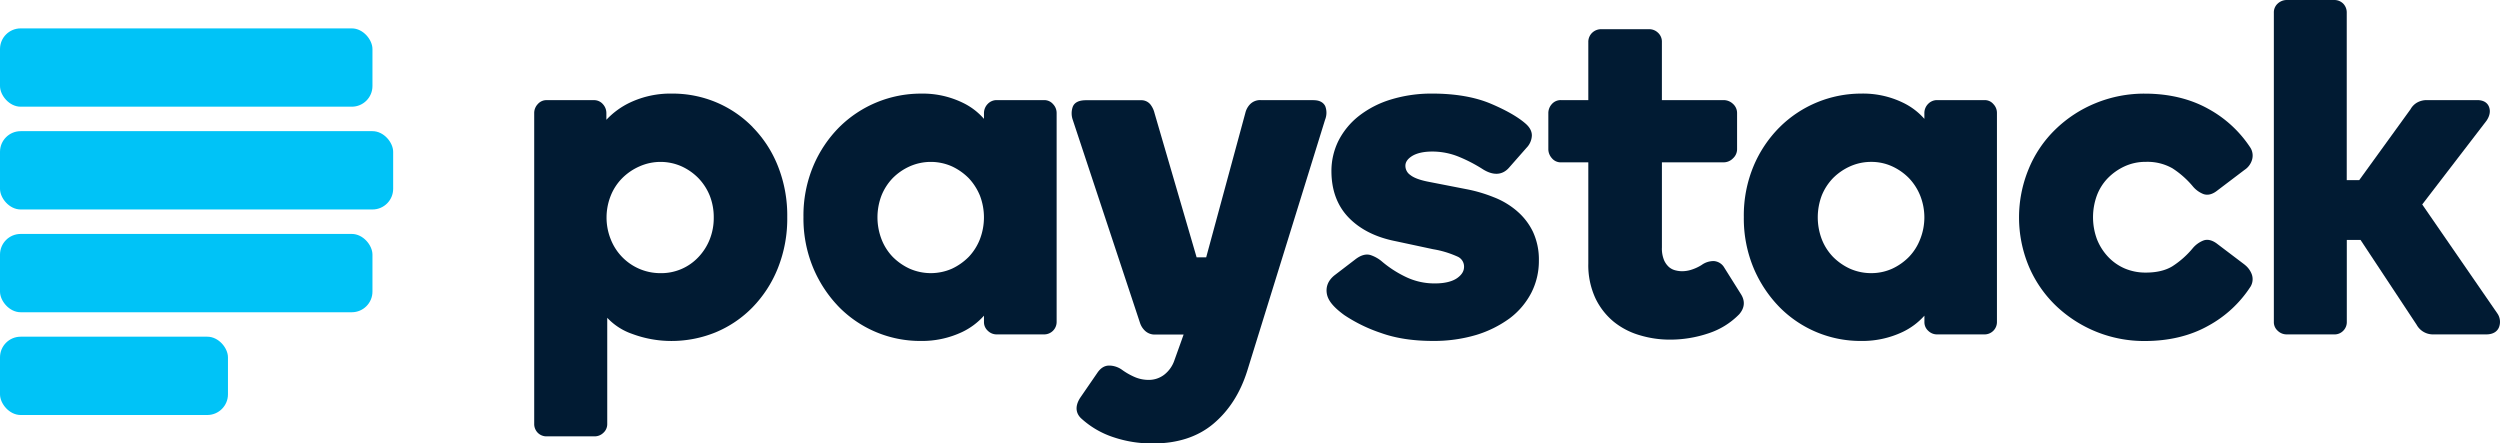
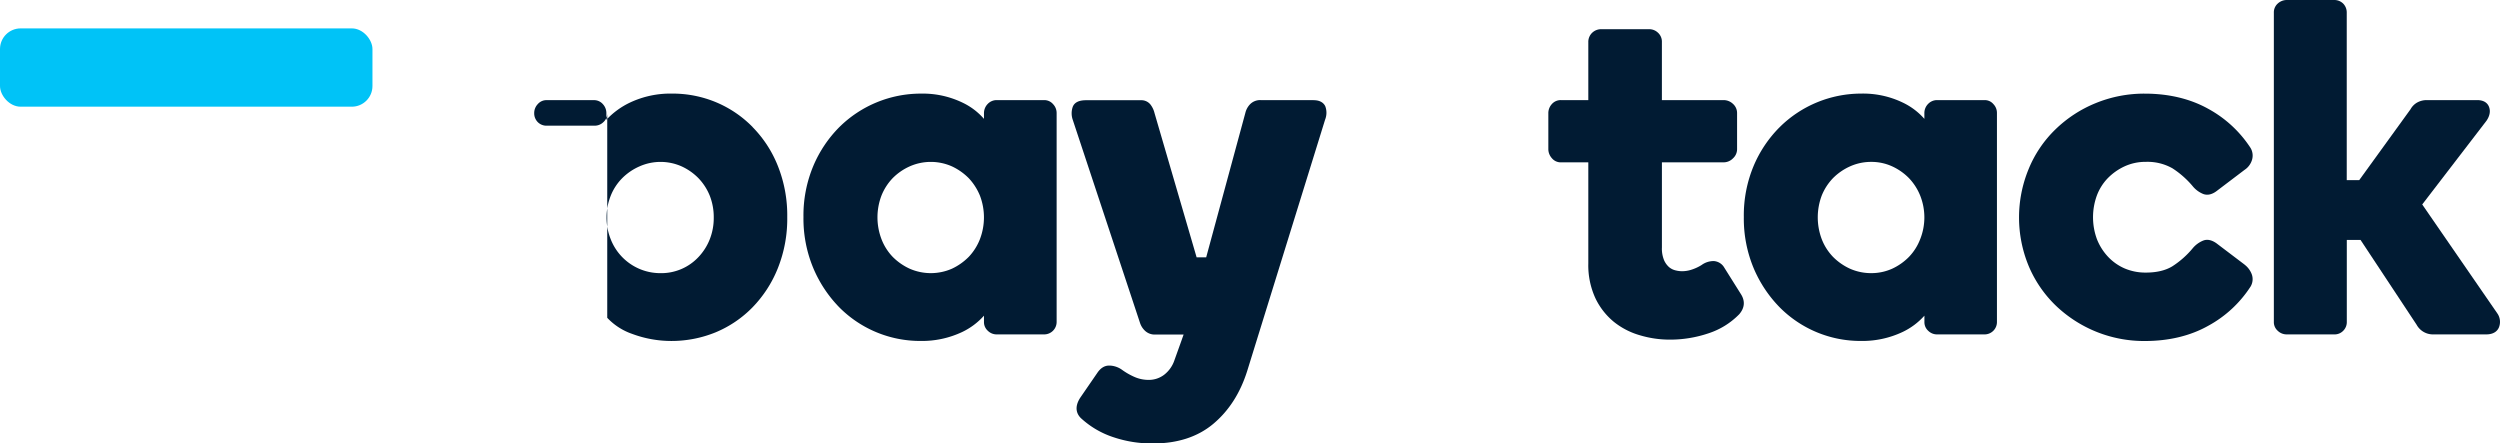
<svg xmlns="http://www.w3.org/2000/svg" id="Layer_1" data-name="Layer 1" width="1187.05" height="210.53" viewBox="0 0 1187.05 210.53">
  <defs>
    <style>
      .cls-1 {
        fill: #00c3f7;
      }

      .cls-2 {
        fill: #011b33;
      }
    </style>
  </defs>
  <g>
    <g>
-       <rect class="cls-1" y="111.08" width="176.85" height="37.18" rx="9.81" />
-       <rect class="cls-1" y="62.28" width="186.68" height="37.18" rx="9.81" />
      <rect class="cls-1" y="13.48" width="176.85" height="37.18" rx="9.81" />
-       <rect class="cls-1" y="159.87" width="108.24" height="37.18" rx="9.81" />
    </g>
    <g>
-       <path class="cls-2" d="M337,113.64a26.15,26.15,0,0,1-5.33,8.39,24.17,24.17,0,0,1-18,7.67A25.28,25.28,0,0,1,290,113.64a27.64,27.64,0,0,1-2-10.36,28,28,0,0,1,2-10.38,24.8,24.8,0,0,1,5.4-8.26A26.69,26.69,0,0,1,303.65,79a24.61,24.61,0,0,1,20,0,26.69,26.69,0,0,1,8,5.62A26,26,0,0,1,337,92.9a27.74,27.74,0,0,1,1.9,10.38,27.42,27.42,0,0,1-1.9,10.36m20.38-53.3A52.85,52.85,0,0,0,340,48.55a53.61,53.61,0,0,0-20.78-4.11,45,45,0,0,0-20.11,4.27,37.22,37.22,0,0,0-11.19,8.17V53.75a6.25,6.25,0,0,0-1.68-4.32,5.53,5.53,0,0,0-4.3-1.88H259.65a5.43,5.43,0,0,0-4.3,1.88,6.14,6.14,0,0,0-1.7,4.32V201.26a5.91,5.91,0,0,0,1.72,4.26,5.81,5.81,0,0,0,4.28,1.67h22.72a5.9,5.9,0,0,0,4.11-1.67,5.54,5.54,0,0,0,1.85-4.26V150.9a29.39,29.39,0,0,0,11.9,7.66,53.15,53.15,0,0,0,18.5,3.34,55.38,55.38,0,0,0,21-4.08,52.73,52.73,0,0,0,17.61-11.92,56.92,56.92,0,0,0,12-18.56,63.19,63.19,0,0,0,4.46-24.28,63.24,63.24,0,0,0-4.46-24.27,55.39,55.39,0,0,0-12-18.45" />
+       <path class="cls-2" d="M337,113.64a26.15,26.15,0,0,1-5.33,8.39,24.17,24.17,0,0,1-18,7.67A25.28,25.28,0,0,1,290,113.64a27.64,27.64,0,0,1-2-10.36,28,28,0,0,1,2-10.38,24.8,24.8,0,0,1,5.4-8.26A26.69,26.69,0,0,1,303.65,79a24.61,24.61,0,0,1,20,0,26.69,26.69,0,0,1,8,5.62A26,26,0,0,1,337,92.9a27.74,27.74,0,0,1,1.9,10.38,27.42,27.42,0,0,1-1.9,10.36m20.38-53.3A52.85,52.85,0,0,0,340,48.55a53.61,53.61,0,0,0-20.78-4.11,45,45,0,0,0-20.11,4.27,37.22,37.22,0,0,0-11.19,8.17V53.75a6.25,6.25,0,0,0-1.68-4.32,5.53,5.53,0,0,0-4.3-1.88H259.65a5.43,5.43,0,0,0-4.3,1.88,6.14,6.14,0,0,0-1.7,4.32a5.91,5.91,0,0,0,1.72,4.26,5.81,5.81,0,0,0,4.28,1.67h22.72a5.9,5.9,0,0,0,4.11-1.67,5.54,5.54,0,0,0,1.85-4.26V150.9a29.39,29.39,0,0,0,11.9,7.66,53.15,53.15,0,0,0,18.5,3.34,55.38,55.38,0,0,0,21-4.08,52.73,52.73,0,0,0,17.61-11.92,56.92,56.92,0,0,0,12-18.56,63.19,63.19,0,0,0,4.46-24.28,63.24,63.24,0,0,0-4.46-24.27,55.39,55.39,0,0,0-12-18.45" />
      <path class="cls-2" d="M465.31,113.51a25.9,25.9,0,0,1-5.3,8.42,27.82,27.82,0,0,1-8,5.65,24.94,24.94,0,0,1-20.08,0,27.36,27.36,0,0,1-8.09-5.65,25.14,25.14,0,0,1-5.31-8.42,29.06,29.06,0,0,1,0-20.62,25.75,25.75,0,0,1,5.31-8.28A26.74,26.74,0,0,1,431.94,79,24.73,24.73,0,0,1,452,79a27.57,27.57,0,0,1,8,5.63,27.16,27.16,0,0,1,5.3,8.28,28.92,28.92,0,0,1,0,20.62m30.4-66H473.19a5.85,5.85,0,0,0-4.18,1.8,6.24,6.24,0,0,0-1.8,4.41v2.7A31.13,31.13,0,0,0,457,48.72a43.42,43.42,0,0,0-19.73-4.27A55,55,0,0,0,398.59,60.3a58.11,58.11,0,0,0-12.41,18.49,60.71,60.71,0,0,0-4.68,24.26,61,61,0,0,0,4.68,24.28,59.88,59.88,0,0,0,12.3,18.56,54.11,54.11,0,0,0,38.57,16,44.73,44.73,0,0,0,19.82-4.25,32.77,32.77,0,0,0,10.34-7.75v2.92a5.52,5.52,0,0,0,1.84,4.26,5.91,5.91,0,0,0,4.14,1.71h22.52a5.91,5.91,0,0,0,6-6V53.75A6.08,6.08,0,0,0,500,49.43a5.43,5.43,0,0,0-4.26-1.89" />
-       <path class="cls-2" d="M720.31,100.23a37.71,37.71,0,0,0-11.08-6.6A69.88,69.88,0,0,0,696,89.77L678.8,86.41c-4.41-.82-7.46-1.93-9.19-3.34a5.27,5.27,0,0,1-2.3-4.35c0-1.8,1.07-3.3,3.19-4.64,2.31-1.41,5.56-2.12,9.58-2.12a33.17,33.17,0,0,1,12.83,2.57,71.25,71.25,0,0,1,11.32,5.92c5,3.08,9.26,2.65,12.31-.86l8.26-9.39a8.83,8.83,0,0,0,2.56-5.88c0-2.09-1.07-4-3.15-5.76-3.48-3-9-6.22-16.39-9.34s-16.74-4.78-27.74-4.78a65.55,65.55,0,0,0-19.75,2.84,46.7,46.7,0,0,0-15.12,7.8,35.35,35.35,0,0,0-9.66,11.72,32.24,32.24,0,0,0-3.36,14.39c0,9.21,2.84,16.71,8.39,22.33s13,9.21,22.1,11l17.83,3.82a46.28,46.28,0,0,1,11.42,3.44,5.17,5.17,0,0,1,3.23,4.89c0,2-1,3.74-3.21,5.33s-5.79,2.57-10.49,2.57a31.25,31.25,0,0,1-14.08-3.14,52.18,52.18,0,0,1-11.51-7.52,16.55,16.55,0,0,0-5.17-2.82c-2.14-.6-4.54,0-7.3,2.17l-9.87,7.55c-2.87,2.39-4.07,5.27-3.53,8.59s3.2,6.48,8.31,10.22a73,73,0,0,0,17.41,8.48c7,2.52,15.27,3.78,24.62,3.78a70.17,70.17,0,0,0,20.55-2.83,53.1,53.1,0,0,0,15.93-7.9A35.7,35.7,0,0,0,727.11,139a33.12,33.12,0,0,0,3.58-15.17,31.31,31.31,0,0,0-2.8-13.74,30.06,30.06,0,0,0-7.58-9.85" />
      <path class="cls-2" d="M818.77,127.15a6.23,6.23,0,0,0-5-3.19,9.65,9.65,0,0,0-5.83,1.88,21.26,21.26,0,0,1-5.16,2.33,14.7,14.7,0,0,1-4,.61,12.75,12.75,0,0,1-3.19-.4,7.39,7.39,0,0,1-3.07-1.53,9.44,9.44,0,0,1-2.41-3.36,14.45,14.45,0,0,1-1-6V77.08h29.31a6.2,6.2,0,0,0,4.48-1.94,5.83,5.83,0,0,0,1.9-4.26V53.74a5.81,5.81,0,0,0-1.94-4.41,6.46,6.46,0,0,0-4.44-1.8H789.1V20a5.72,5.72,0,0,0-1.84-4.45,6,6,0,0,0-4.11-1.69H760.38A6.19,6.19,0,0,0,756,15.55,6,6,0,0,0,754.16,20V47.53h-13a5.61,5.61,0,0,0-4.32,1.9,6.36,6.36,0,0,0-1.66,4.31V70.88a6.46,6.46,0,0,0,1.66,4.21,5.44,5.44,0,0,0,4.32,2h13v48.1a37.34,37.34,0,0,0,3.41,16.5,32.74,32.74,0,0,0,8.7,11.11,35.3,35.3,0,0,0,12.35,6.38,49.29,49.29,0,0,0,14.13,2.08,56.79,56.79,0,0,0,18.49-3,36,36,0,0,0,14.59-9.06c2.58-3,2.88-6.26.78-9.56Z" />
      <path class="cls-2" d="M911.76,113.51a24.93,24.93,0,0,1-5.3,8.42,27.07,27.07,0,0,1-8,5.65,24.08,24.08,0,0,1-10.06,2.11,24.66,24.66,0,0,1-10-2.11,27.19,27.19,0,0,1-8.08-5.65,25.2,25.2,0,0,1-5.34-8.42,29.35,29.35,0,0,1,0-20.62,25.82,25.82,0,0,1,5.34-8.28A27,27,0,0,1,878.43,79a24.19,24.19,0,0,1,10-2.13A23.63,23.63,0,0,1,898.46,79a26.83,26.83,0,0,1,8,5.63,26.08,26.08,0,0,1,5.3,8.28,28,28,0,0,1,0,20.62m30.41-66h-22.5a5.87,5.87,0,0,0-4.15,1.8,6.14,6.14,0,0,0-1.79,4.41v2.7a31.74,31.74,0,0,0-10.25-7.73,43.37,43.37,0,0,0-19.78-4.27A55,55,0,0,0,845.1,60.3a57.69,57.69,0,0,0-12.44,18.49A60.88,60.88,0,0,0,828,103.05a61.12,61.12,0,0,0,4.67,24.28A59.58,59.58,0,0,0,845,145.89a54,54,0,0,0,38.49,16,44.78,44.78,0,0,0,19.88-4.25,32.84,32.84,0,0,0,10.38-7.75v2.92a5.5,5.5,0,0,0,1.81,4.26,5.9,5.9,0,0,0,4.13,1.71h22.5a5.87,5.87,0,0,0,6-6V53.75a6,6,0,0,0-1.69-4.32,5.31,5.31,0,0,0-4.27-1.89" />
      <path class="cls-2" d="M1065.83,125.68l-12.91-9.78c-2.46-1.93-4.81-2.47-6.84-1.65a12.72,12.72,0,0,0-4.73,3.38,42.34,42.34,0,0,1-9.85,8.8c-3.27,2-7.52,3-12.58,3a25.13,25.13,0,0,1-10.16-2,23.93,23.93,0,0,1-7.93-5.63,26.21,26.21,0,0,1-5.22-8.38,30.17,30.17,0,0,1,0-20.53,23.9,23.9,0,0,1,5.22-8.3,27,27,0,0,1,8-5.62,23.75,23.75,0,0,1,10.1-2.12,24.06,24.06,0,0,1,12.58,3.06,43.29,43.29,0,0,1,9.88,8.8,12.6,12.6,0,0,0,4.7,3.38c2.07.8,4.38.27,6.79-1.67l12.89-9.77a8.65,8.65,0,0,0,3.42-4.4,7.08,7.08,0,0,0-.58-6,55.79,55.79,0,0,0-20-18.53c-8.56-4.79-18.77-7.26-30.22-7.26A60.67,60.67,0,0,0,995,49a59.68,59.68,0,0,0-19.06,12.46,55.4,55.4,0,0,0-12.66,18.7,60.3,60.3,0,0,0,0,46.2,56.64,56.64,0,0,0,12.66,18.56,60.59,60.59,0,0,0,42.48,17c11.45,0,21.66-2.46,30.22-7.3a55.46,55.46,0,0,0,20-18.59,6.83,6.83,0,0,0,.53-5.83,10.34,10.34,0,0,0-3.35-4.5" />
      <path class="cls-2" d="M1185.75,148.76l-35.63-51.68,30.49-39.71c1.57-2.29,2-4.51,1.25-6.55-.54-1.5-2-3.29-5.64-3.29h-24.11a9.3,9.3,0,0,0-4,.95,8.13,8.13,0,0,0-3.53,3.38l-24.37,33.67h-5.93V6a6,6,0,0,0-1.68-4.28A5.94,5.94,0,0,0,1108.37,0h-22.54a6.33,6.33,0,0,0-4.31,1.69,5.57,5.57,0,0,0-1.85,4.3V152.83a5.47,5.47,0,0,0,1.85,4.24,6.08,6.08,0,0,0,4.31,1.71h22.54a5.69,5.69,0,0,0,4.26-1.74,5.78,5.78,0,0,0,1.68-4.21v-38.9h6.53l26.59,40.22a8.83,8.83,0,0,0,7.79,4.63h25.24c3.84,0,5.44-1.8,6.07-3.31a7,7,0,0,0-.78-6.71" />
      <path class="cls-2" d="M623.77,47.53H598.53a6.68,6.68,0,0,0-5,2,8.92,8.92,0,0,0-2.22,4.11l-18.59,68.55h-4.54l-20-68.53a10.78,10.78,0,0,0-1.9-4,5.5,5.5,0,0,0-4.5-2.07H515.64c-3.39,0-5.5,1.08-6.29,3.17a9.31,9.31,0,0,0,0,6.09l31.95,96.47a8.91,8.91,0,0,0,2.45,3.81,6.65,6.65,0,0,0,4.75,1.72H562l-1.1,3.11-3.23,9a14.57,14.57,0,0,1-4.93,7,12,12,0,0,1-7.45,2.42,16.63,16.63,0,0,1-6.77-1.47,31.65,31.65,0,0,1-5.93-3.44,10.76,10.76,0,0,0-5.68-1.89h-.28c-2.2,0-4.09,1.2-5.65,3.54l-8,11.63c-3.28,5-1.46,8.32.63,10.13a42.09,42.09,0,0,0,14.85,8.64,57.58,57.58,0,0,0,19,3.05c11.55,0,21.19-3.09,28.61-9.3s12.79-14.59,16.11-25.08l37-119.36a8.79,8.79,0,0,0,.08-6.39c-.62-1.3-2.12-2.87-5.52-2.87" />
    </g>
  </g>
</svg>